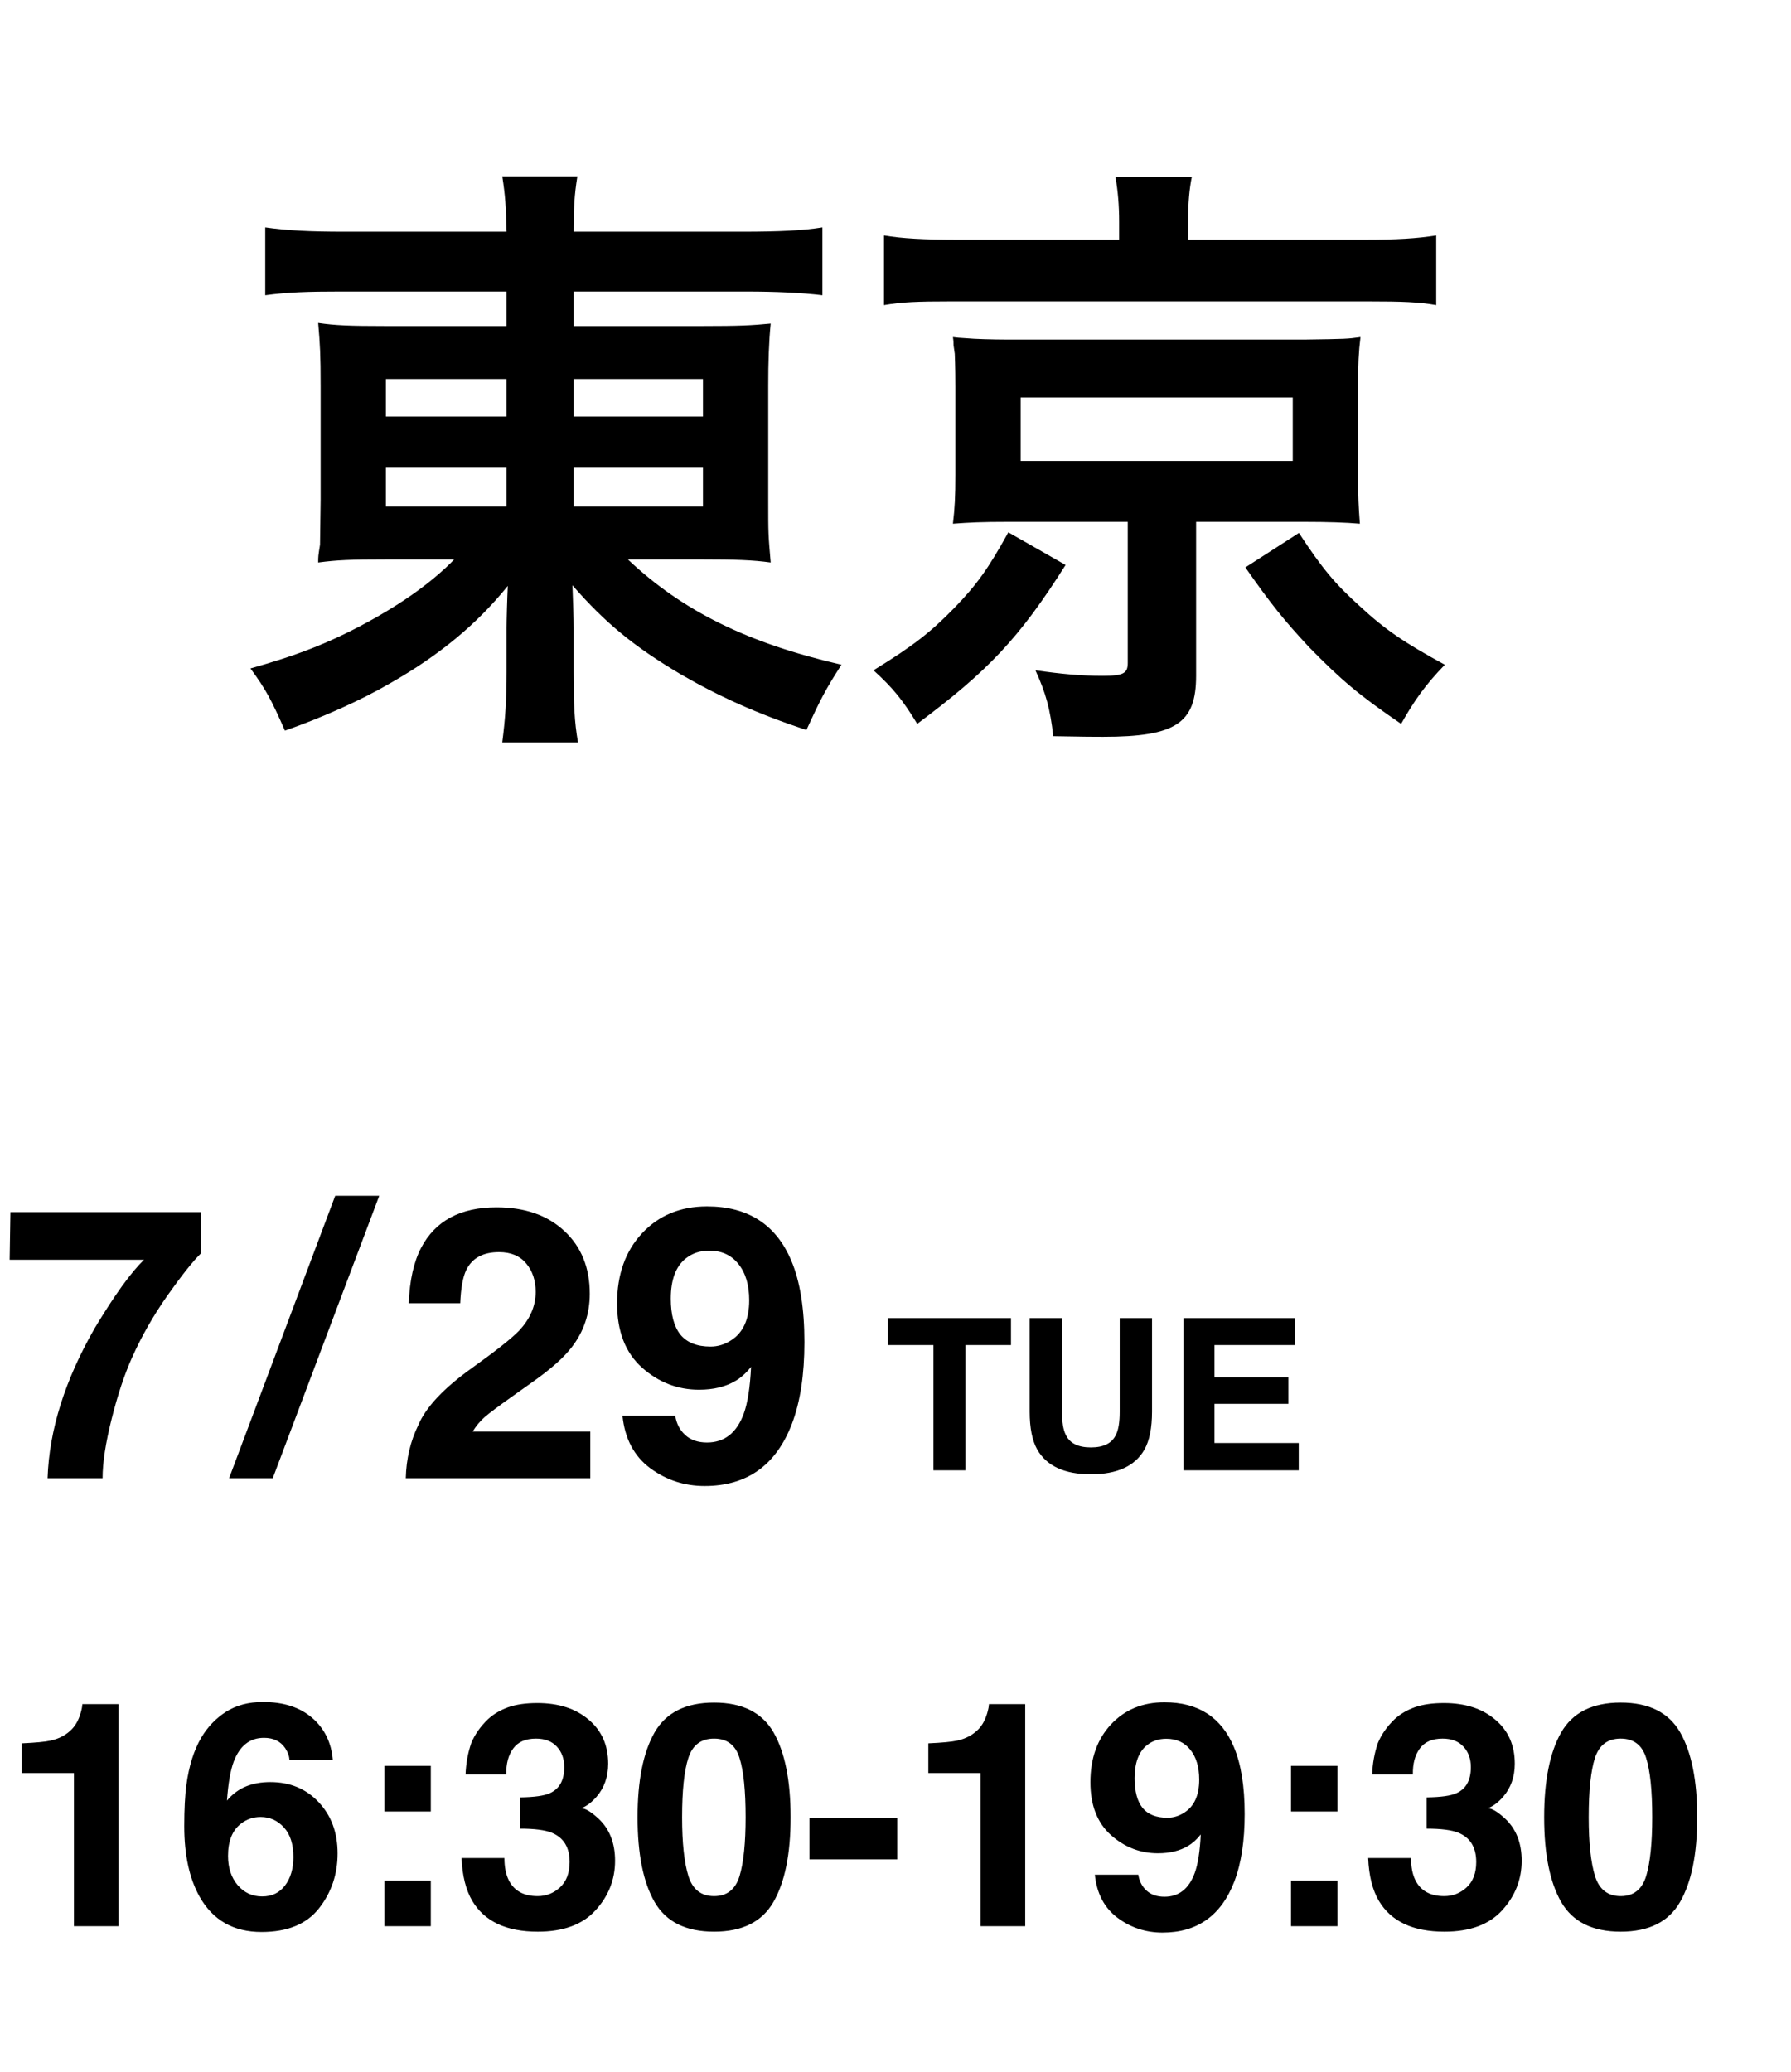
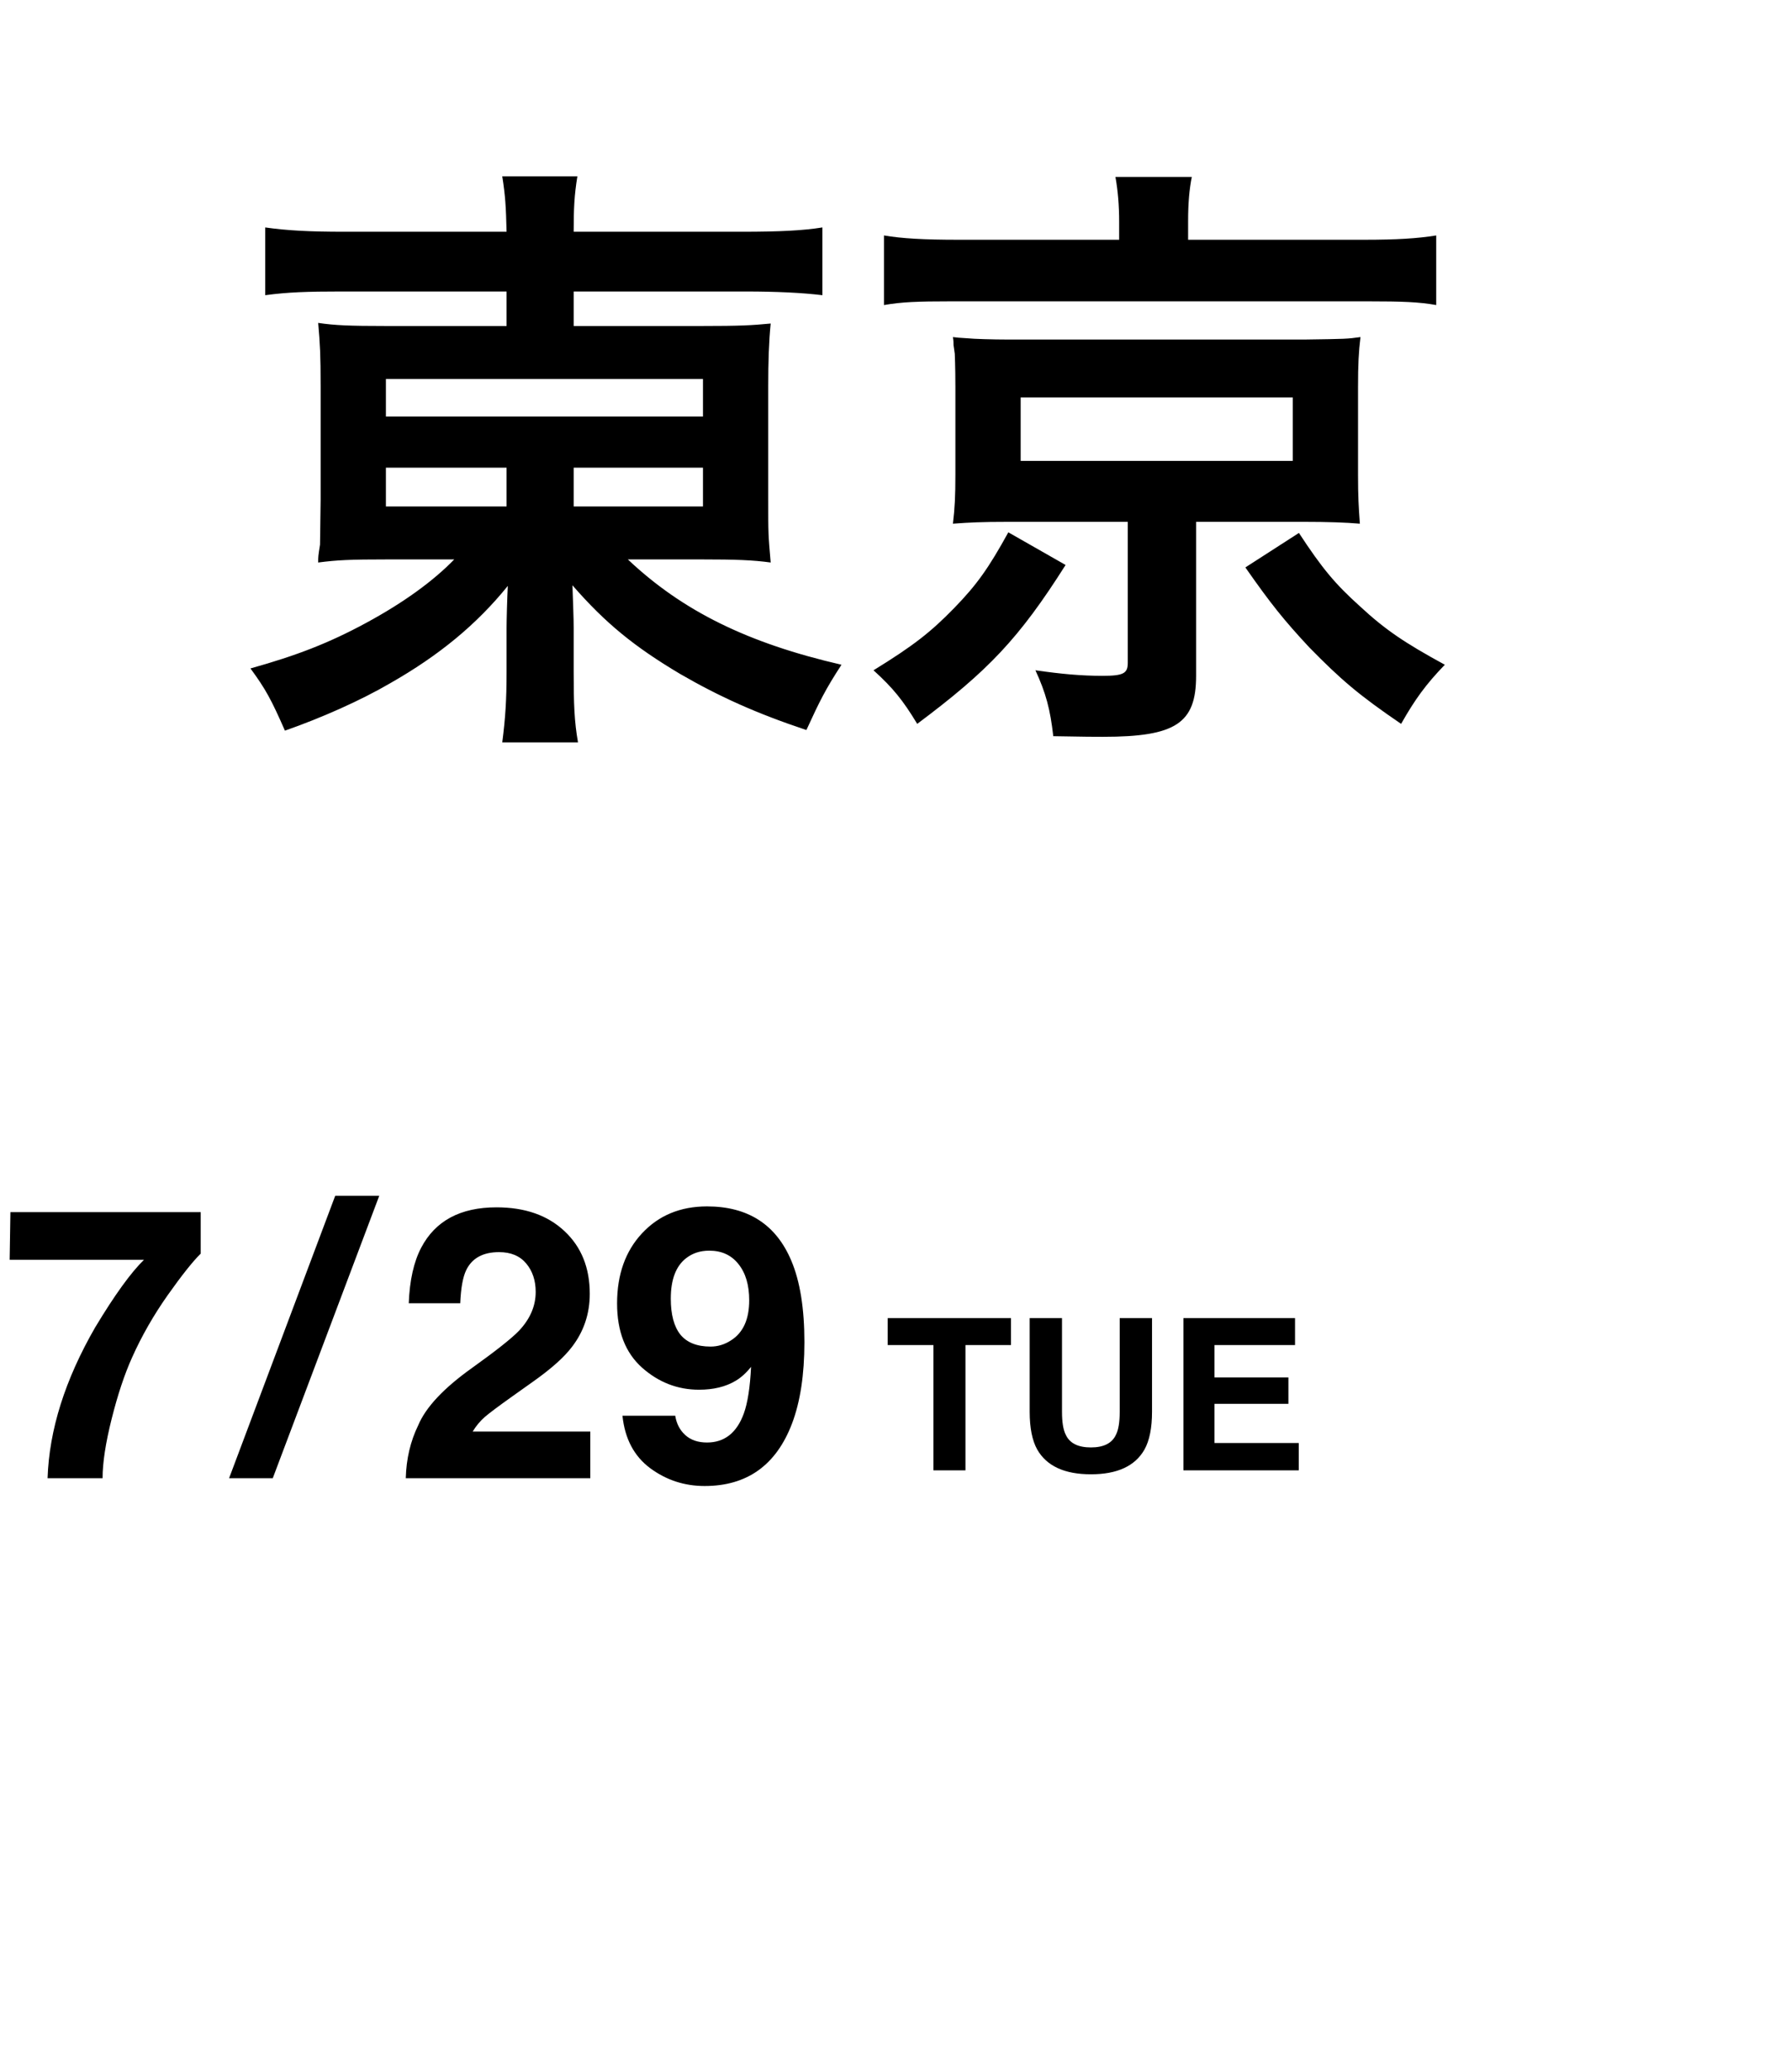
<svg xmlns="http://www.w3.org/2000/svg" width="160" height="185" viewBox="0 0 160 185" fill="none">
  <path d="M90.317 117.704V120.112H86.25V131.3H83.39V120.112H79.304V117.704H90.317ZM100.03 126.061V117.704H102.917V126.061C102.917 127.506 102.692 128.631 102.244 129.437C101.407 130.913 99.812 131.651 97.457 131.651C95.101 131.651 93.503 130.913 92.66 129.437C92.211 128.631 91.987 127.506 91.987 126.061V117.704H94.874V126.061C94.874 126.996 94.985 127.678 95.206 128.109C95.55 128.871 96.3 129.252 97.457 129.252C98.606 129.252 99.353 128.871 99.698 128.109C99.919 127.678 100.03 126.996 100.03 126.061ZM115.101 125.36H108.497V128.856H116.024V131.3H105.721V117.704H115.692V120.112H108.497V122.999H115.101V125.36Z" fill="black" />
  <path d="M14.975 115.664C13.713 117.457 12.656 119.305 11.804 121.209C11.129 122.703 10.52 124.529 9.978 126.688C9.435 128.846 9.164 130.617 9.164 132H4.25C4.394 127.684 5.811 123.196 8.5 118.536C10.238 115.647 11.693 113.633 12.866 112.493H0.863L0.93 108.243H17.93V111.945C17.221 112.643 16.236 113.882 14.975 115.664ZM20.466 132L29.946 106.782H33.88L24.368 132H20.466ZM47.009 112.825C46.444 112.15 45.637 111.812 44.585 111.812C43.146 111.812 42.167 112.349 41.647 113.423C41.348 114.043 41.171 115.028 41.115 116.378H36.517C36.594 114.33 36.965 112.676 37.629 111.414C38.891 109.012 41.132 107.812 44.353 107.812C46.898 107.812 48.924 108.52 50.429 109.937C51.934 111.342 52.687 113.207 52.687 115.531C52.687 117.313 52.156 118.896 51.093 120.279C50.396 121.198 49.25 122.222 47.656 123.351L45.764 124.695C44.58 125.536 43.766 126.145 43.323 126.521C42.892 126.898 42.527 127.335 42.228 127.833H52.736V132H36.251C36.295 130.273 36.666 128.696 37.364 127.269C38.039 125.664 39.632 123.965 42.145 122.172C44.325 120.611 45.736 119.493 46.378 118.818C47.363 117.767 47.856 116.616 47.856 115.365C47.856 114.347 47.573 113.5 47.009 112.825ZM62.947 132.697C61.142 132.697 59.521 132.166 58.082 131.104C56.643 130.03 55.819 128.469 55.609 126.422H60.323C60.434 127.13 60.733 127.706 61.22 128.148C61.707 128.591 62.354 128.812 63.162 128.812C64.723 128.812 65.819 127.949 66.449 126.223C66.793 125.271 67.008 123.882 67.097 122.056C66.665 122.598 66.206 123.013 65.719 123.301C64.834 123.832 63.743 124.098 62.448 124.098C60.534 124.098 58.835 123.439 57.352 122.122C55.869 120.794 55.127 118.885 55.127 116.395C55.127 113.816 55.869 111.729 57.352 110.136C58.846 108.531 60.783 107.729 63.162 107.729C66.826 107.729 69.338 109.35 70.699 112.593C71.474 114.43 71.862 116.848 71.862 119.848C71.862 122.758 71.491 125.188 70.749 127.136C69.333 130.843 66.732 132.697 62.947 132.697ZM61.286 112.36C60.379 113.069 59.925 114.27 59.925 115.963C59.925 117.391 60.213 118.464 60.788 119.184C61.375 119.892 62.271 120.246 63.478 120.246C64.131 120.246 64.745 120.058 65.32 119.682C66.394 118.995 66.931 117.806 66.931 116.112C66.931 114.751 66.61 113.672 65.968 112.875C65.337 112.078 64.468 111.68 63.361 111.68C62.554 111.68 61.862 111.907 61.286 112.36Z" fill="black" />
-   <path d="M10.596 172H6.604V158.328H1.941V155.676C3.172 155.621 4.033 155.539 4.525 155.43C5.309 155.257 5.947 154.91 6.439 154.391C6.777 154.035 7.032 153.561 7.205 152.969C7.305 152.613 7.355 152.349 7.355 152.176H10.596V172ZM24.145 159.135C25.904 159.135 27.344 159.732 28.465 160.926C29.595 162.12 30.16 163.646 30.16 165.506C30.16 167.356 29.609 168.988 28.506 170.4C27.403 171.813 25.689 172.52 23.365 172.52C20.868 172.52 19.027 171.476 17.842 169.389C16.921 167.757 16.461 165.652 16.461 163.072C16.461 161.559 16.525 160.329 16.652 159.381C16.88 157.695 17.322 156.291 17.979 155.17C18.544 154.213 19.282 153.443 20.193 152.859C21.114 152.276 22.212 151.984 23.488 151.984C25.329 151.984 26.797 152.458 27.891 153.406C28.984 154.345 29.6 155.598 29.736 157.166H25.854C25.854 156.847 25.73 156.496 25.484 156.113C25.065 155.493 24.432 155.184 23.584 155.184C22.317 155.184 21.415 155.895 20.877 157.316C20.585 158.1 20.385 159.258 20.275 160.789C20.759 160.215 21.319 159.796 21.957 159.531C22.595 159.267 23.324 159.135 24.145 159.135ZM21.52 162.854C20.754 163.446 20.371 164.403 20.371 165.725C20.371 166.791 20.658 167.661 21.232 168.336C21.807 169.01 22.536 169.348 23.42 169.348C24.286 169.348 24.965 169.024 25.457 168.377C25.958 167.721 26.209 166.873 26.209 165.834C26.209 164.676 25.926 163.792 25.361 163.182C24.796 162.562 24.104 162.252 23.283 162.252C22.618 162.252 22.03 162.452 21.52 162.854ZM38.486 167.926V172H34.344V167.926H38.486ZM34.344 161.76V157.686H38.486V161.76H34.344ZM45.855 156.127C45.418 156.71 45.208 157.49 45.227 158.465H41.59C41.626 157.48 41.795 156.546 42.096 155.662C42.415 154.887 42.916 154.172 43.6 153.516C44.11 153.051 44.716 152.695 45.418 152.449C46.12 152.203 46.981 152.08 48.002 152.08C49.898 152.08 51.425 152.572 52.582 153.557C53.749 154.532 54.332 155.844 54.332 157.494C54.332 158.661 53.986 159.645 53.293 160.447C52.855 160.949 52.4 161.29 51.926 161.473C52.281 161.473 52.792 161.778 53.457 162.389C54.45 163.309 54.947 164.567 54.947 166.162C54.947 167.839 54.364 169.316 53.197 170.592C52.04 171.859 50.322 172.492 48.043 172.492C45.236 172.492 43.285 171.576 42.191 169.744C41.617 168.769 41.298 167.493 41.234 165.916H45.062C45.062 166.709 45.19 167.365 45.445 167.885C45.919 168.842 46.781 169.32 48.029 169.32C48.795 169.32 49.46 169.061 50.025 168.541C50.6 168.012 50.887 167.256 50.887 166.271C50.887 164.968 50.358 164.098 49.301 163.66C48.699 163.414 47.751 163.291 46.457 163.291V160.502C47.724 160.484 48.608 160.361 49.109 160.133C49.975 159.75 50.408 158.975 50.408 157.809C50.408 157.052 50.185 156.437 49.738 155.963C49.301 155.489 48.681 155.252 47.879 155.252C46.958 155.252 46.284 155.544 45.855 156.127ZM63.793 172.492C61.268 172.492 59.495 171.608 58.475 169.84C57.463 168.072 56.957 165.551 56.957 162.279C56.957 159.007 57.463 156.482 58.475 154.705C59.495 152.928 61.268 152.039 63.793 152.039C66.318 152.039 68.091 152.928 69.111 154.705C70.123 156.482 70.629 159.007 70.629 162.279C70.629 165.551 70.118 168.072 69.098 169.84C68.086 171.608 66.318 172.492 63.793 172.492ZM66.076 167.502C66.432 166.299 66.609 164.558 66.609 162.279C66.609 159.891 66.427 158.123 66.062 156.975C65.707 155.826 64.951 155.252 63.793 155.252C62.635 155.252 61.87 155.826 61.496 156.975C61.122 158.123 60.935 159.891 60.935 162.279C60.935 164.558 61.122 166.303 61.496 167.516C61.87 168.719 62.635 169.32 63.793 169.32C64.951 169.32 65.712 168.714 66.076 167.502ZM72.311 162.348H80.158V166.039H72.311V162.348ZM91.588 172H87.596V158.328H82.934V155.676C84.164 155.621 85.025 155.539 85.518 155.43C86.301 155.257 86.939 154.91 87.432 154.391C87.769 154.035 88.024 153.561 88.197 152.969C88.297 152.613 88.348 152.349 88.348 152.176H91.588V172ZM103.852 172.574C102.366 172.574 101.031 172.137 99.846 171.262C98.661 170.378 97.982 169.092 97.809 167.406H101.691C101.783 167.99 102.029 168.464 102.43 168.828C102.831 169.193 103.364 169.375 104.029 169.375C105.314 169.375 106.217 168.664 106.736 167.242C107.019 166.458 107.197 165.314 107.27 163.811C106.914 164.257 106.536 164.599 106.135 164.836C105.406 165.273 104.508 165.492 103.441 165.492C101.865 165.492 100.465 164.95 99.244 163.865C98.023 162.771 97.412 161.199 97.412 159.148C97.412 157.025 98.023 155.307 99.244 153.994C100.475 152.673 102.07 152.012 104.029 152.012C107.046 152.012 109.115 153.347 110.236 156.018C110.874 157.531 111.193 159.522 111.193 161.992C111.193 164.389 110.888 166.39 110.277 167.994C109.111 171.048 106.969 172.574 103.852 172.574ZM102.484 155.826C101.737 156.41 101.363 157.398 101.363 158.793C101.363 159.969 101.6 160.853 102.074 161.445C102.557 162.029 103.296 162.32 104.289 162.32C104.827 162.32 105.333 162.165 105.807 161.855C106.691 161.29 107.133 160.311 107.133 158.916C107.133 157.795 106.868 156.906 106.34 156.25C105.82 155.594 105.105 155.266 104.193 155.266C103.528 155.266 102.958 155.452 102.484 155.826ZM119.479 167.926V172H115.336V167.926H119.479ZM115.336 161.76V157.686H119.479V161.76H115.336ZM126.848 156.127C126.41 156.71 126.201 157.49 126.219 158.465H122.582C122.618 157.48 122.787 156.546 123.088 155.662C123.407 154.887 123.908 154.172 124.592 153.516C125.102 153.051 125.708 152.695 126.41 152.449C127.112 152.203 127.973 152.08 128.994 152.08C130.89 152.08 132.417 152.572 133.574 153.557C134.741 154.532 135.324 155.844 135.324 157.494C135.324 158.661 134.978 159.645 134.285 160.447C133.848 160.949 133.392 161.29 132.918 161.473C133.273 161.473 133.784 161.778 134.449 162.389C135.443 163.309 135.939 164.567 135.939 166.162C135.939 167.839 135.356 169.316 134.189 170.592C133.032 171.859 131.314 172.492 129.035 172.492C126.228 172.492 124.277 171.576 123.184 169.744C122.609 168.769 122.29 167.493 122.227 165.916H126.055C126.055 166.709 126.182 167.365 126.438 167.885C126.911 168.842 127.773 169.32 129.021 169.32C129.787 169.32 130.452 169.061 131.018 168.541C131.592 168.012 131.879 167.256 131.879 166.271C131.879 164.968 131.35 164.098 130.293 163.66C129.691 163.414 128.743 163.291 127.449 163.291V160.502C128.716 160.484 129.6 160.361 130.102 160.133C130.967 159.75 131.4 158.975 131.4 157.809C131.4 157.052 131.177 156.437 130.73 155.963C130.293 155.489 129.673 155.252 128.871 155.252C127.951 155.252 127.276 155.544 126.848 156.127ZM144.785 172.492C142.26 172.492 140.488 171.608 139.467 169.84C138.455 168.072 137.949 165.551 137.949 162.279C137.949 159.007 138.455 156.482 139.467 154.705C140.488 152.928 142.26 152.039 144.785 152.039C147.31 152.039 149.083 152.928 150.104 154.705C151.115 156.482 151.621 159.007 151.621 162.279C151.621 165.551 151.111 168.072 150.09 169.84C149.078 171.608 147.31 172.492 144.785 172.492ZM147.068 167.502C147.424 166.299 147.602 164.558 147.602 162.279C147.602 159.891 147.419 158.123 147.055 156.975C146.699 155.826 145.943 155.252 144.785 155.252C143.628 155.252 142.862 155.826 142.488 156.975C142.115 158.123 141.928 159.891 141.928 162.279C141.928 164.558 142.115 166.303 142.488 167.516C142.862 168.719 143.628 169.32 144.785 169.32C145.943 169.32 146.704 168.714 147.068 167.502Z" fill="black" />
-   <path d="M45.255 26.03H30.35C27.545 26.03 25.73 26.085 23.695 26.36V20.31C25.62 20.585 27.655 20.695 30.735 20.695H45.255C45.2 18.44 45.145 17.505 44.87 15.745H51.58C51.305 17.45 51.25 18.605 51.25 20.695H66.265C69.675 20.695 71.765 20.585 73.47 20.31V26.36C71.655 26.14 69.345 26.03 66.65 26.03H51.25V29.11H62.745C66.1 29.11 67.145 29.055 68.85 28.89C68.685 30.54 68.63 32.355 68.63 34.445V44.62C68.63 47.7 68.63 47.7 68.85 50.23C67.255 50.01 65.715 49.955 62.69 49.955H56.09C60.985 54.575 66.815 57.435 75.175 59.36C73.745 61.56 73.25 62.55 72.04 65.19C67.585 63.705 64.285 62.22 60.765 60.185C56.695 57.765 54.11 55.675 51.14 52.265C51.195 54.08 51.25 55.125 51.25 56.06V60.02C51.25 62.825 51.305 64.42 51.635 66.29H44.87C45.145 64.145 45.255 62.55 45.255 60.02V56.06C45.255 55.4 45.31 53.365 45.365 52.32C42.56 55.785 39.205 58.535 34.86 61.01C32.22 62.55 28.755 64.09 25.455 65.245C24.245 62.495 23.75 61.56 22.375 59.69C26.5 58.535 29.36 57.435 32.715 55.62C36.07 53.805 38.71 51.88 40.58 49.955H34.64C31.23 49.955 30.13 50.01 28.425 50.23C28.425 49.68 28.425 49.68 28.59 48.635C28.59 48.415 28.59 48.415 28.645 44.62V34.5C28.645 31.64 28.59 30.76 28.425 28.835C29.91 29.055 31.23 29.11 34.42 29.11H45.255V26.03ZM45.255 33.84H34.475V37.195H45.255V33.84ZM51.25 33.84V37.195H62.8V33.84H51.25ZM45.255 41.76H34.475V45.225H45.255V41.76ZM51.25 41.76V45.225H62.8V41.76H51.25ZM99.98 21.41V19.815C99.98 18.33 99.87 17.065 99.65 15.8H106.47C106.25 16.9 106.14 18.11 106.14 19.76V21.41H121.87C124.73 21.41 126.6 21.3 128.305 21.025V27.24C126.765 26.965 125.28 26.91 122.255 26.91H84.91C81.94 26.91 80.565 26.965 78.97 27.24V21.025C80.565 21.3 82.6 21.41 85.57 21.41H99.98ZM100.75 46.6H90.08C87.66 46.6 86.615 46.655 85.13 46.765C85.295 45.39 85.35 44.345 85.35 42.42V34.555C85.35 32.685 85.295 31.695 85.295 31.585C85.295 31.53 85.24 31.255 85.185 30.815C85.185 30.65 85.185 30.43 85.13 30.1C85.57 30.155 85.57 30.155 86.45 30.21C86.945 30.265 88.705 30.32 90.08 30.32H116.535C120.33 30.265 120.33 30.265 121.54 30.1C121.375 31.42 121.32 32.575 121.32 34.555V42.42C121.32 44.345 121.375 45.28 121.485 46.765C120.22 46.655 118.625 46.6 116.48 46.6H106.855V60.35C106.855 64.585 105.04 65.795 98.55 65.795C97.67 65.795 97.12 65.795 94.095 65.74C93.82 63.32 93.435 61.89 92.5 59.855C94.81 60.185 96.57 60.35 98.495 60.35C100.365 60.35 100.75 60.13 100.75 59.195V46.6ZM91.18 35.49V41.155H115.49V35.49H91.18ZM90.08 47.535L95.195 50.45C91.015 57.05 88.265 59.91 81.94 64.64C80.675 62.55 79.795 61.45 78.035 59.855C81.61 57.655 83.15 56.445 85.24 54.3C87.275 52.21 88.32 50.725 90.08 47.535ZM111.255 50.67L116.04 47.59C118.13 50.78 119.285 52.155 121.485 54.135C123.74 56.225 125.445 57.38 129.075 59.36C127.37 61.12 126.38 62.495 125.17 64.64C121.375 62.055 119.78 60.68 116.975 57.82C114.72 55.4 113.565 53.97 111.255 50.67Z" fill="black" />
+   <path d="M45.255 26.03H30.35C27.545 26.03 25.73 26.085 23.695 26.36V20.31C25.62 20.585 27.655 20.695 30.735 20.695H45.255C45.2 18.44 45.145 17.505 44.87 15.745H51.58C51.305 17.45 51.25 18.605 51.25 20.695H66.265C69.675 20.695 71.765 20.585 73.47 20.31V26.36C71.655 26.14 69.345 26.03 66.65 26.03H51.25V29.11H62.745C66.1 29.11 67.145 29.055 68.85 28.89C68.685 30.54 68.63 32.355 68.63 34.445V44.62C68.63 47.7 68.63 47.7 68.85 50.23C67.255 50.01 65.715 49.955 62.69 49.955H56.09C60.985 54.575 66.815 57.435 75.175 59.36C73.745 61.56 73.25 62.55 72.04 65.19C67.585 63.705 64.285 62.22 60.765 60.185C56.695 57.765 54.11 55.675 51.14 52.265C51.195 54.08 51.25 55.125 51.25 56.06V60.02C51.25 62.825 51.305 64.42 51.635 66.29H44.87C45.145 64.145 45.255 62.55 45.255 60.02V56.06C45.255 55.4 45.31 53.365 45.365 52.32C42.56 55.785 39.205 58.535 34.86 61.01C32.22 62.55 28.755 64.09 25.455 65.245C24.245 62.495 23.75 61.56 22.375 59.69C26.5 58.535 29.36 57.435 32.715 55.62C36.07 53.805 38.71 51.88 40.58 49.955H34.64C31.23 49.955 30.13 50.01 28.425 50.23C28.425 49.68 28.425 49.68 28.59 48.635C28.59 48.415 28.59 48.415 28.645 44.62V34.5C28.645 31.64 28.59 30.76 28.425 28.835C29.91 29.055 31.23 29.11 34.42 29.11H45.255V26.03ZM45.255 33.84H34.475V37.195H45.255V33.84ZV37.195H62.8V33.84H51.25ZM45.255 41.76H34.475V45.225H45.255V41.76ZM51.25 41.76V45.225H62.8V41.76H51.25ZM99.98 21.41V19.815C99.98 18.33 99.87 17.065 99.65 15.8H106.47C106.25 16.9 106.14 18.11 106.14 19.76V21.41H121.87C124.73 21.41 126.6 21.3 128.305 21.025V27.24C126.765 26.965 125.28 26.91 122.255 26.91H84.91C81.94 26.91 80.565 26.965 78.97 27.24V21.025C80.565 21.3 82.6 21.41 85.57 21.41H99.98ZM100.75 46.6H90.08C87.66 46.6 86.615 46.655 85.13 46.765C85.295 45.39 85.35 44.345 85.35 42.42V34.555C85.35 32.685 85.295 31.695 85.295 31.585C85.295 31.53 85.24 31.255 85.185 30.815C85.185 30.65 85.185 30.43 85.13 30.1C85.57 30.155 85.57 30.155 86.45 30.21C86.945 30.265 88.705 30.32 90.08 30.32H116.535C120.33 30.265 120.33 30.265 121.54 30.1C121.375 31.42 121.32 32.575 121.32 34.555V42.42C121.32 44.345 121.375 45.28 121.485 46.765C120.22 46.655 118.625 46.6 116.48 46.6H106.855V60.35C106.855 64.585 105.04 65.795 98.55 65.795C97.67 65.795 97.12 65.795 94.095 65.74C93.82 63.32 93.435 61.89 92.5 59.855C94.81 60.185 96.57 60.35 98.495 60.35C100.365 60.35 100.75 60.13 100.75 59.195V46.6ZM91.18 35.49V41.155H115.49V35.49H91.18ZM90.08 47.535L95.195 50.45C91.015 57.05 88.265 59.91 81.94 64.64C80.675 62.55 79.795 61.45 78.035 59.855C81.61 57.655 83.15 56.445 85.24 54.3C87.275 52.21 88.32 50.725 90.08 47.535ZM111.255 50.67L116.04 47.59C118.13 50.78 119.285 52.155 121.485 54.135C123.74 56.225 125.445 57.38 129.075 59.36C127.37 61.12 126.38 62.495 125.17 64.64C121.375 62.055 119.78 60.68 116.975 57.82C114.72 55.4 113.565 53.97 111.255 50.67Z" fill="black" />
</svg>